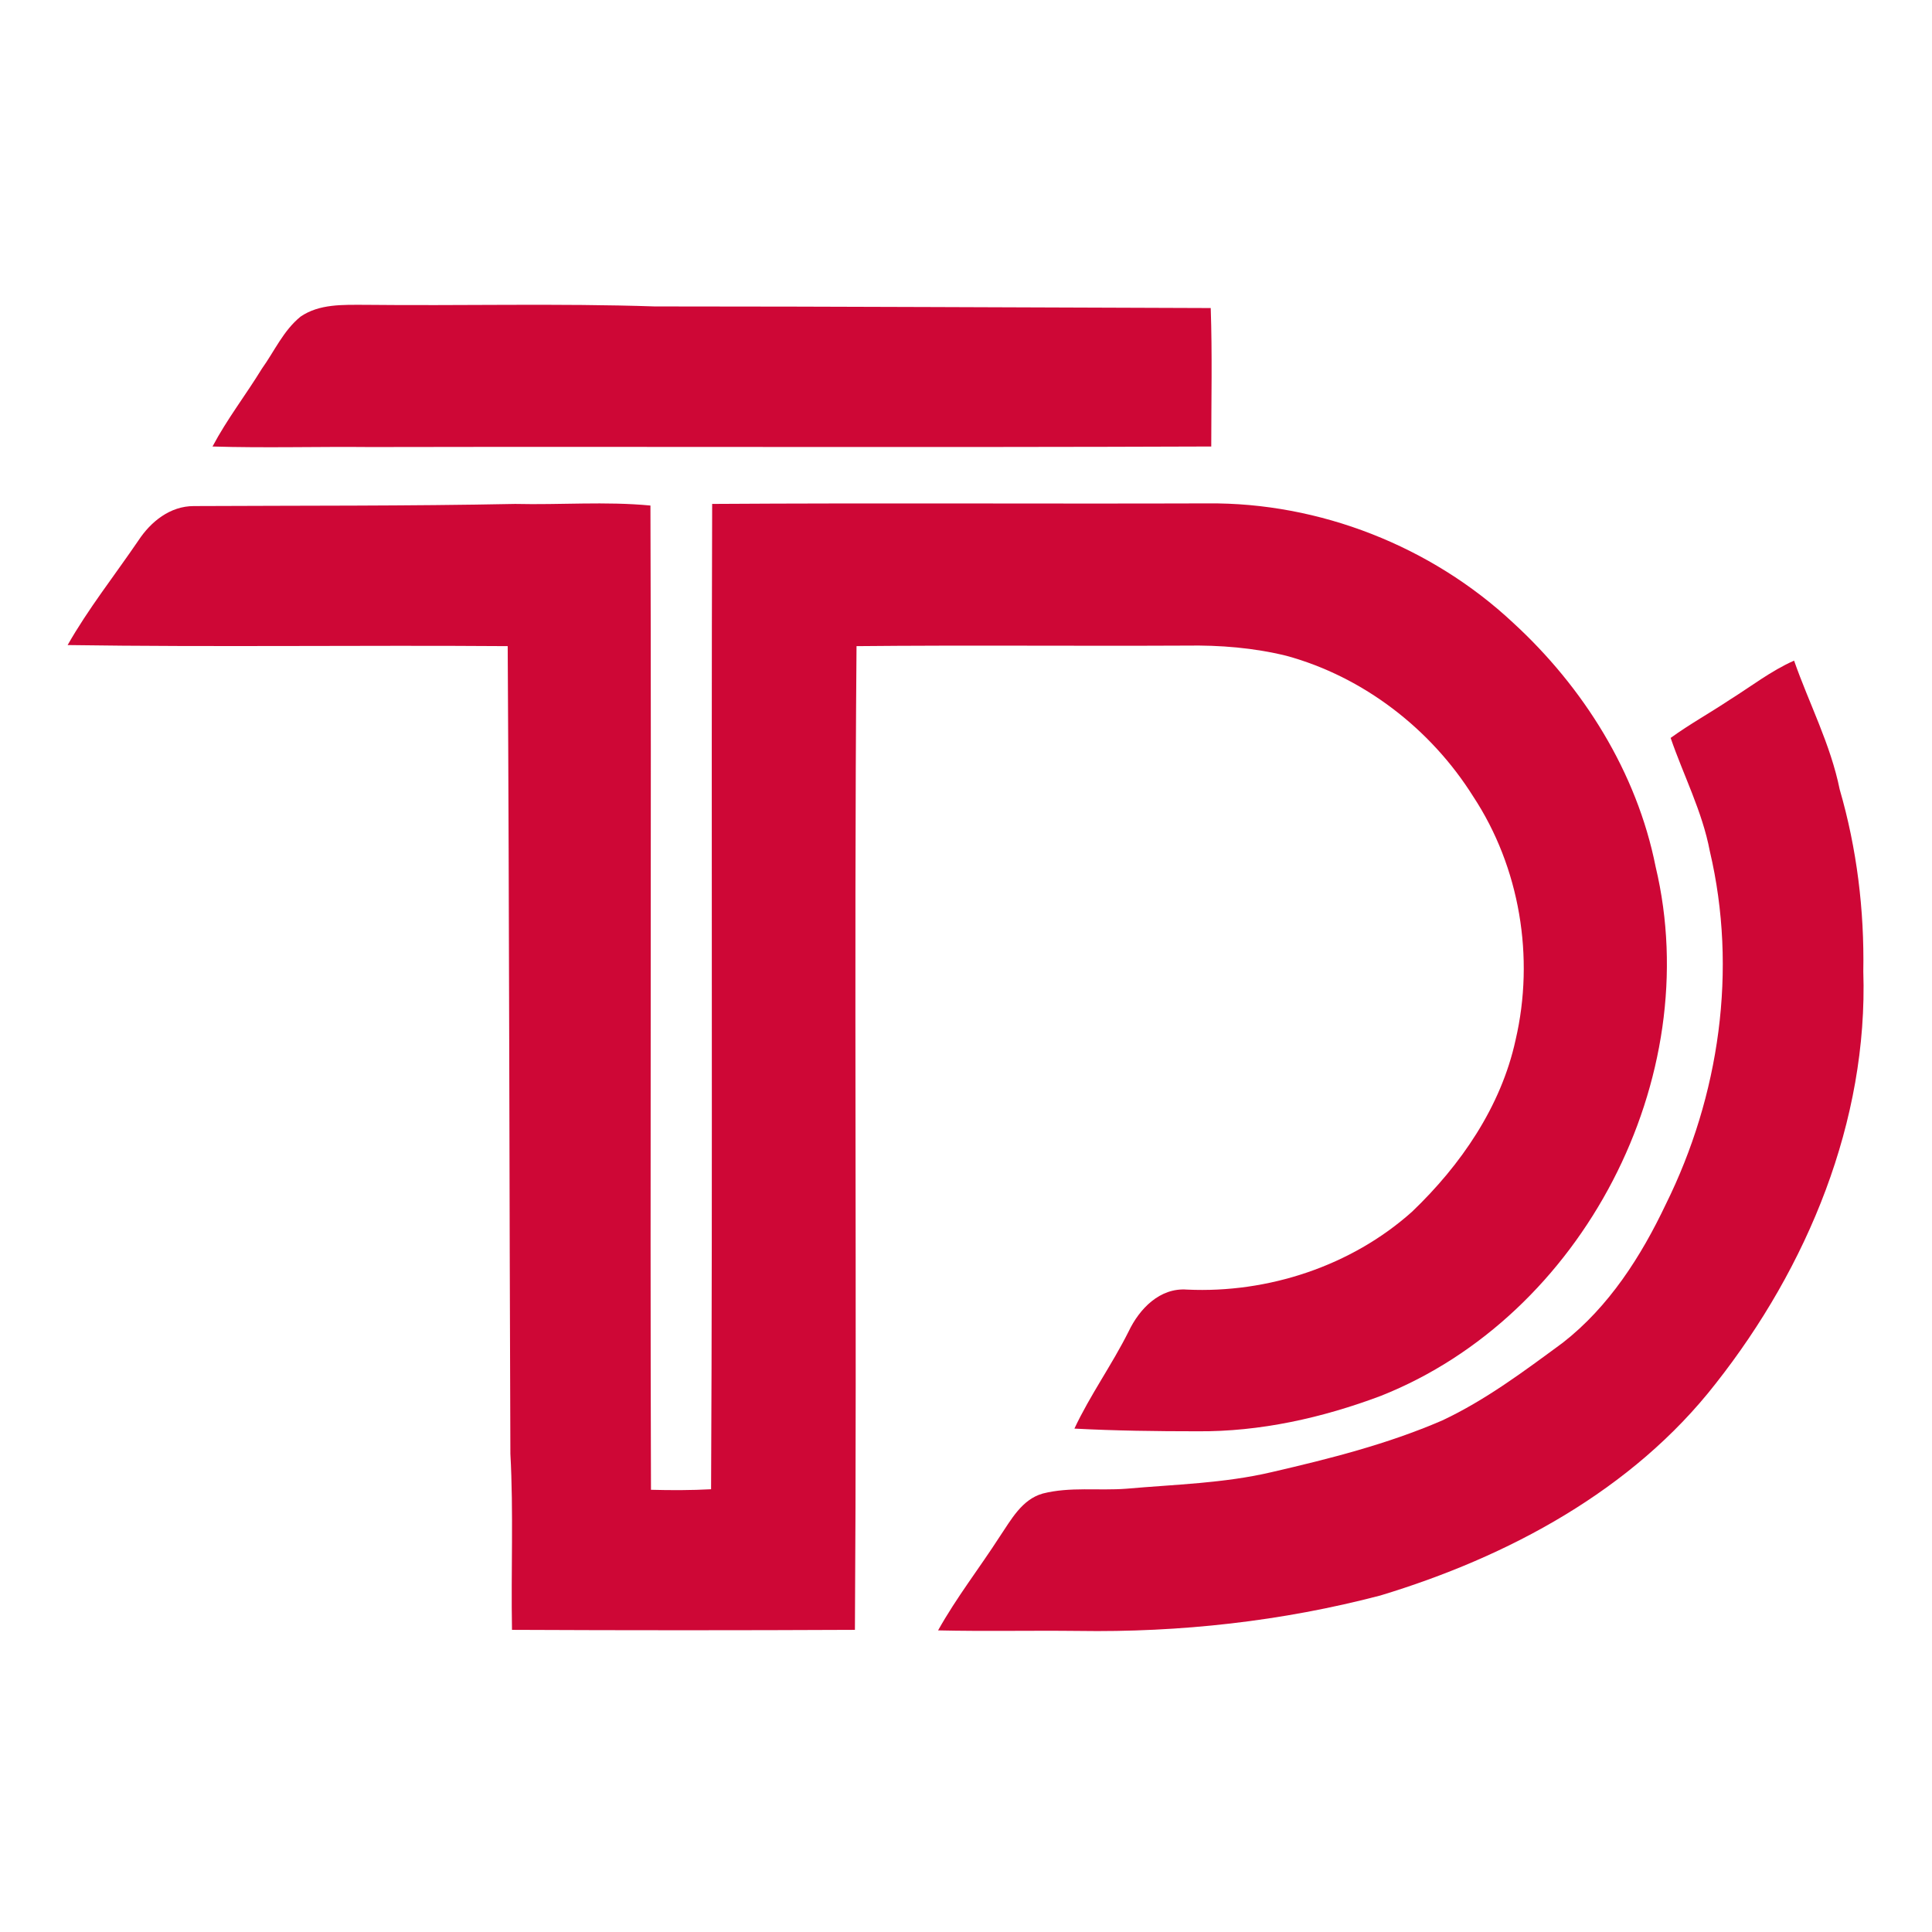
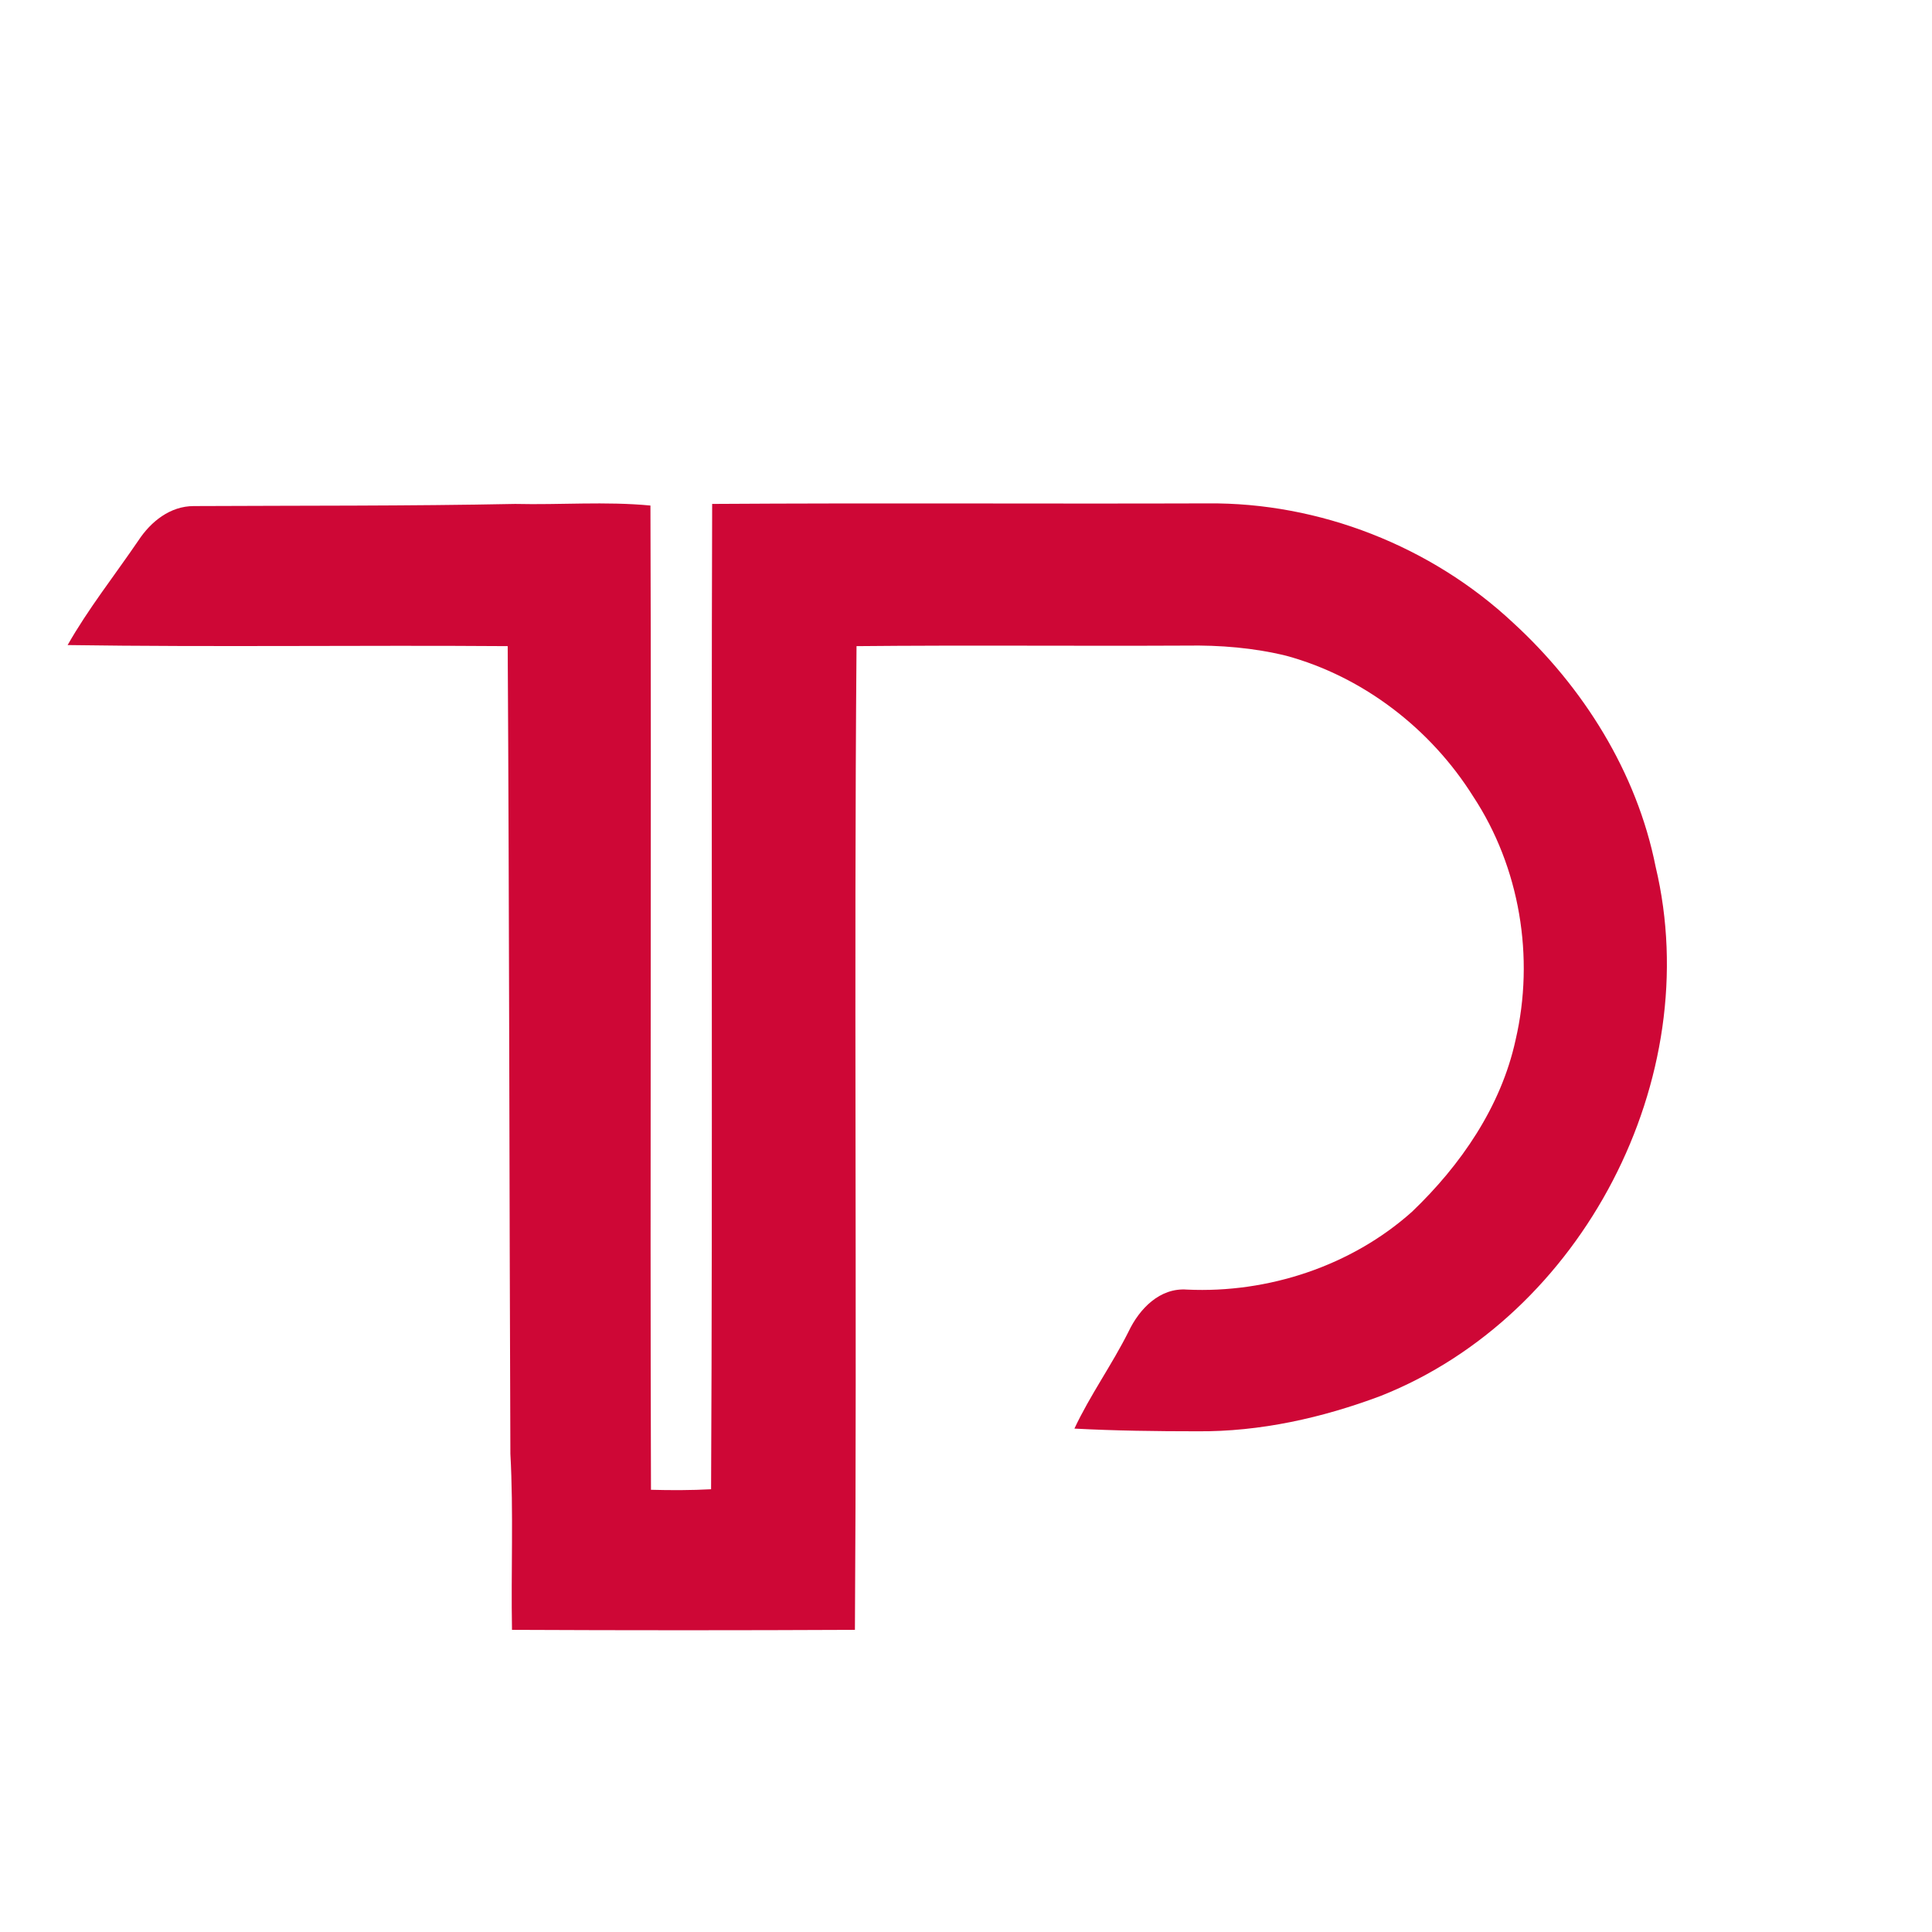
<svg xmlns="http://www.w3.org/2000/svg" id="Layer_1" x="0px" y="0px" viewBox="0 0 360 360" style="enable-background:new 0 0 360 360;" xml:space="preserve">
  <style type="text/css"> .st0{fill:#CE0736;} </style>
  <g id="_x23_ce0736ff">
-     <path class="st0" d="M56,59c3.5-2.4,7.9-2.2,12-2.2c18,0.2,36-0.3,54,0.3c34.5,0,69.1,0.2,103.6,0.3c0.3,8.6,0.1,17.2,0.1,25.8 c-52.2,0.2-104.5,0-156.7,0.1c-9.8-0.1-19.6,0.2-29.4-0.1c2.7-5.1,6.2-9.6,9.2-14.5C51.1,65.5,52.8,61.6,56,59z" />
    <path class="st0" d="M25.8,100.7c2.3-3.5,5.9-6.4,10.3-6.4c20-0.1,40,0,59.9-0.4c8.4,0.2,16.8-0.5,25.2,0.3 c0.2,61.1-0.1,122.3,0.1,183.4c3.7,0.1,7.5,0.1,11.2-0.1c0.3-61.2,0-122.4,0.2-183.6c30.8-0.2,61.6,0,92.3-0.1 c20.9-0.2,41.7,8,56.9,22.2c13.1,12,23.1,27.9,26.6,45.5c9.4,39.4-13.6,83.7-51.2,98.6c-10.9,4.1-22.5,6.7-34.2,6.6 c-7.6,0-15.3-0.1-22.9-0.5c2.9-6.2,7-11.9,10.1-18.1c2-4.2,5.8-8.2,10.9-7.8c15.1,0.7,30.6-4.4,41.9-14.5 c9.1-8.7,16.6-19.6,19.3-32c3.6-15.4,0.8-32.2-7.9-45.4c-7.9-12.6-20.5-22.3-34.8-26.2c-6.1-1.5-12.4-2-18.6-1.9 c-20.5,0.1-41-0.1-61.5,0.1c-0.5,61.1,0.1,122.2-0.3,183.3c-21.3,0.1-42.6,0.1-63.9,0c-0.2-10.9,0.3-21.9-0.3-32.8 c-0.2-50.2-0.2-100.3-0.5-150.5c-27.3-0.2-54.7,0.2-82-0.2C16.4,113.5,21.3,107.3,25.8,100.7z" />
-     <path class="st0" d="M322.3,130.4c4-2.5,7.7-5.4,12-7.3c2.8,8,6.8,15.6,8.5,24c3.2,11,4.6,22.5,4.4,33.9 c0.9,27.9-10.4,55.1-27.5,76.8c-15.5,19.9-38.7,32.3-62.5,39.5c-18.3,4.8-37.3,6.9-56.3,6.6c-8.7-0.1-17.4,0.1-26.1-0.1 c3.4-6.1,7.7-11.6,11.5-17.5c2.1-3.1,4.1-6.9,8-8c5.1-1.3,10.4-0.5,15.6-0.9c9-0.8,18.2-1,27.1-3.1c10.8-2.5,21.5-5.2,31.7-9.6 c8.1-3.8,15.3-9.2,22.5-14.5c8.6-6.7,14.6-16.1,19.2-25.8c10-20.2,13.4-43.7,8.2-65.8c-1.4-7.4-4.9-14.1-7.3-21.1 C314.9,134.9,318.7,132.8,322.3,130.4z" />
  </g>
</svg>